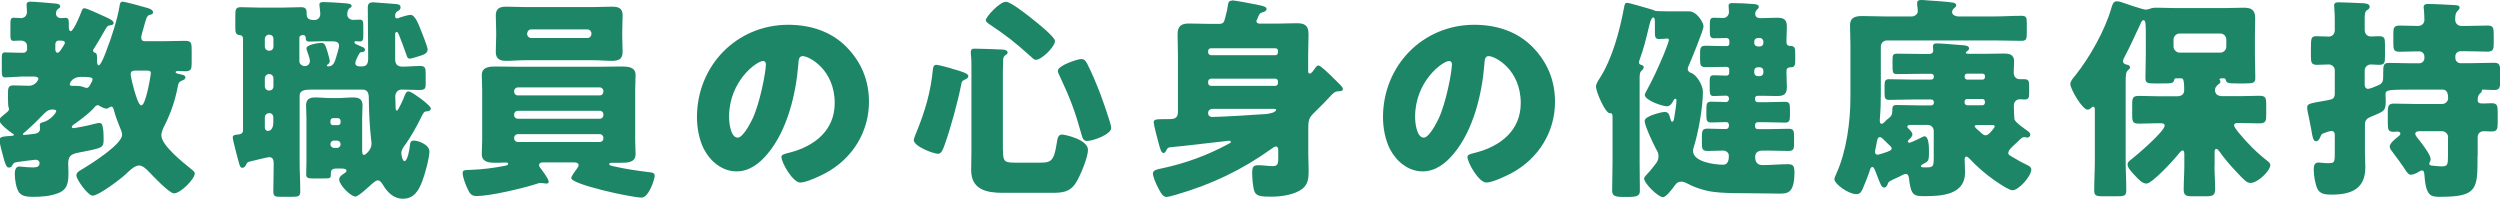
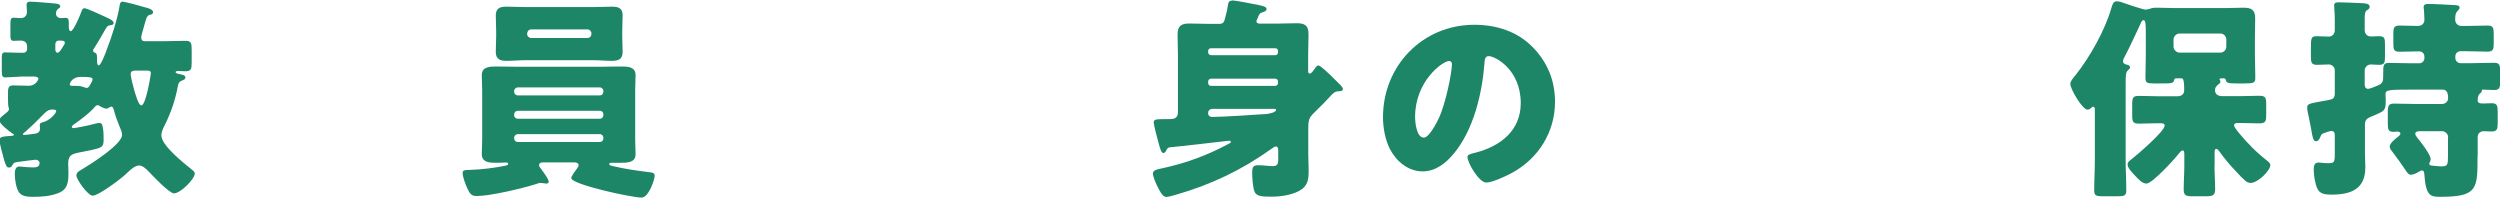
<svg xmlns="http://www.w3.org/2000/svg" id="_レイヤー_2" viewBox="0 0 194.74 15.47">
  <defs>
    <style>.cls-1{fill:#1d8666;}</style>
  </defs>
  <g id="_レイヤー_3">
    <g>
      <path class="cls-1" d="m1.54,5.98c-.47,0-.83.05-1.13.05-.23,0-.27-.12-.27-.53v-1c0-.28.03-.42.25-.42.33,0,.73.03,1.15.03h.3c.13,0,.27-.12.27-.27v-.23c0-.32-.23-.45-.52-.45-.18,0-.35.02-.53.02-.22,0-.25-.13-.25-.47v-.75c0-.45.02-.58.27-.58.2,0,.42.03.55.03.28,0,.47-.2.47-.48,0-.18-.03-.37-.03-.55,0-.2.12-.25.3-.25.32,0,1.72.12,2,.15.12.02.32.05.32.22,0,.1-.08.13-.2.22-.08.08-.13.2-.13.32,0,.25.18.37.4.37.08,0,.22-.02.33-.02.25,0,.27.13.27.47v.25c0,.1.02.32.15.32.22,0,.75-1.29.83-1.52.03-.12.1-.27.23-.27.18,0,1.04.4,1.54.63.15.07.25.12.32.15.15.07.42.2.42.38,0,.15-.2.15-.28.17-.2.02-.23.08-.47.5-.07.1-.12.22-.2.35-.1.17-.43.73-.53.88-.05.08-.12.15-.12.25,0,.07.05.12.18.17.12.03.13.25.13.42v.25c0,.1.02.3.13.3.18,0,.57-1.05.63-1.24.37-.93.85-2.44,1-3.42.02-.15.05-.3.25-.3.15,0,1.52.37,1.95.5.23.07.4.17.4.33,0,.15-.15.17-.27.2-.17.05-.23.2-.3.42-.05.18-.17.6-.25.88-.08.27-.1.4-.1.45,0,.22.1.3.3.3h1.33c.6,0,1.2-.03,1.8-.03.47,0,.5.17.5.73v.92c0,.55-.03.72-.5.72-.18,0-.35-.02-.53-.02-.07,0-.22,0-.22.1s.35.15.43.17c.12.02.33.07.33.23,0,.13-.13.2-.23.23-.25.1-.3.17-.35.42-.2,1.08-.53,2.07-1.02,3.05-.12.23-.27.53-.27.82,0,.78,1.74,2.15,2.35,2.64.08.07.25.18.25.32,0,.43-1.1,1.55-1.62,1.55-.37,0-1.67-1.39-1.97-1.7-.17-.18-.47-.47-.74-.47-.38,0-.8.45-1.07.7-.4.37-2.09,1.65-2.55,1.65-.38,0-1.27-1.27-1.27-1.57,0-.27.27-.38.52-.53.63-.38,3.04-1.9,3.04-2.64,0-.22-.12-.45-.2-.65-.15-.37-.32-.82-.42-1.2-.03-.1-.07-.35-.22-.35-.05,0-.13.05-.18.08-.07.05-.12.08-.2.08-.18,0-.37-.12-.52-.2-.03-.03-.1-.07-.15-.07-.15,0-.27.17-.35.27-.32.35-1.1.95-1.5,1.22-.05.03-.18.12-.18.2s.08.1.13.1c.12,0,1.18-.2,1.7-.35.12-.03.23-.05.32-.05.17,0,.22.1.25.27.07.3.08.62.08.92,0,.78,0,.73-2.02,1.13-.57.12-.74.3-.74.87,0,.23.02.45.02.68,0,.73-.05,1.32-.82,1.6-.6.23-1.25.28-1.89.28-.37,0-.87,0-1.12-.32s-.35-1.05-.35-1.47c0-.23.05-.57.35-.57.07,0,.08,0,.23.02.17.02.63.05.82.05.25,0,.53-.02.53-.33,0-.18-.15-.27-.32-.27-.13,0-1.15.15-1.42.18-.25.03-.3.1-.37.23-.05.12-.13.2-.27.2s-.22-.07-.37-.55c-.18-.62-.38-1.44-.38-1.57,0-.3.3-.3.97-.35.03,0,.17-.02.17-.08,0-.03-.08-.08-.12-.1-.22-.15-1.02-.75-1.02-1.02,0-.17.18-.3.3-.4.33-.27.45-.35.45-.48,0-.07-.03-.15-.05-.2-.03-.18-.03-.73-.03-.95,0-.47,0-.7.42-.7s.8.03,1.2.03c.55,0,.75-.48.75-.55,0-.13-.22-.17-.32-.17h-1.19Zm1,4.46c.28-.02.58-.08.58-.43,0-.08-.02-.18-.02-.27,0-.13.07-.17.18-.2.62-.13,1.1-.75,1.1-.88,0-.08-.07-.13-.3-.13-.38,0-.57.25-.82.5-.4.42-.82.82-1.25,1.2-.05.03-.23.17-.23.23,0,.05.08.05.12.05s.55-.05.63-.07Zm1.77-6.58c0,.1.05.25.17.25.17,0,.38-.42.47-.55.05-.07.1-.15.1-.23,0-.17-.2-.17-.47-.17-.17,0-.25.1-.27.27v.43Zm2.77,2.64c.05-.08.13-.23.13-.33,0-.15-.25-.18-.9-.18-.77,0-.88.57-.88.58,0,.1.12.12.2.12h.33c.17,0,.35.02.52.08.07.03.2.08.27.08.17,0,.25-.2.33-.35Zm3.37-.99c-.17,0-.27.08-.27.25,0,.25.22,1.08.3,1.35.07.2.3,1.1.53,1.1.33,0,.67-2,.72-2.34,0-.05.02-.12.02-.17,0-.17-.12-.2-.27-.2h-1.04Z" />
-       <path class="cls-1" d="m27.68,4.94c0,.17.18.23.33.23h.22c.37,0,.45-.3.45-.6,0-1.33-.03-2.65-.03-3.99,0-.3.13-.4.43-.4.07,0,1.55.12,1.72.13.3.03.4.07.4.27,0,.18-.12.23-.25.3-.13.08-.17.22-.17.37,0,.08.02.18.13.18.08,0,.18-.03.25-.07.2-.07.63-.2.83-.2.37,0,.68.9.82,1.25.1.25.5,1.24.5,1.44,0,.25-.22.38-.43.45-.17.05-.82.27-.95.27-.2,0-.23-.18-.3-.38-.17-.47-.35-.97-.53-1.42-.07-.17-.12-.28-.2-.28-.1,0-.12.12-.12.18v1.94c0,.4.18.58.58.58.47,0,.92-.05,1.37-.05.4,0,.43.17.43.62v.75c0,.42-.07.5-.53.5-.28,0-.72-.03-1.37-.03-.25,0-.47.23-.47.52,0,.2.03.7.03.95,0,.05.02.17.1.17.1,0,.53-.97.58-1.12.07-.18.15-.38.3-.38.1,0,.27.08.42.18.42.28.85.58,1.19.92.1.1.15.17.15.23,0,.08-.07.22-.3.22-.22,0-.28.12-.43.42-.32.67-.8,1.52-1.22,2.12-.15.2-.35.45-.35.72,0,.07.07.62.25.62.23,0,.4-.93.42-1.22.02-.22.05-.38.32-.38.3,0,1.2.3,1.2.85,0,.5-.37,1.85-.57,2.35-.28.7-.63,1.33-1.5,1.33-.72,0-1.2-.5-1.55-1.08-.08-.13-.22-.35-.4-.35-.17,0-.4.23-.52.33-.2.18-1,.93-1.22.93-.37,0-1.27-.9-1.27-1.33,0-.22.23-.37.4-.48.07-.05.17-.1.17-.2,0-.13-.15-.17-.38-.17h-.42c-.37,0-.42.17-.42.37v.12c0,.27-.07.28-.62.28h-.8c-.35,0-.5-.05-.5-.3,0-.32.02-.65.02-.99v-3.44c0-.33-.03-.65-.03-.95,0-.5.27-.63.72-.63.42,0,.83.05,1.24.05h.47c.42,0,.82-.05,1.24-.05.45,0,.73.13.73.63,0,.28-.03.58-.03.95v2.47c0,.22,0,.43.15.43.08,0,.58-.37.58-.87,0-.12-.02-.22-.03-.33-.1-.79-.18-2.24-.18-3.19,0-.27-.02-.7-.47-.7h-4.02c-.48,0-.9.05-.9.47v5.16c0,.77.05,1.52.05,2.29,0,.38-.13.43-.6.43h-.95c-.4,0-.55-.03-.55-.42,0-.7.03-1.42.03-2.12,0-.27-.03-.55-.35-.55-.15,0-1.3.3-1.54.35-.12.03-.18.08-.23.18-.07.15-.15.3-.33.3-.13,0-.18-.12-.25-.35-.12-.4-.23-.88-.42-1.62-.05-.2-.07-.33-.07-.4,0-.18.18-.2.4-.22.2-.02.4-.08.4-.33V3c0-.27-.27-.27-.28-.27-.28-.03-.32-.2-.32-.58v-.87c0-.57.03-.72.45-.72.38,0,.88.03,1.37.03h1.92c.48,0,.97-.03,1.39-.03s.43.22.43.57c0,.4.33.43.63.43.2,0,.43-.17.43-.47,0-.17-.07-.6-.07-.73,0-.18.17-.2.32-.2.35,0,1.13.05,1.49.08.38.03.7.03.7.23,0,.08-.07.12-.17.18-.15.13-.17.32-.17.5,0,.23.23.4.45.4.18,0,.35-.02.53-.02.23,0,.27.13.27.5v.73c0,.32-.03.47-.27.47-.1,0-.28-.02-.32-.02-.08,0-.1.05-.1.1,0,.03.03.08.1.12.2.1.47.2.57.25.1.05.15.12.15.2,0,.13-.12.17-.23.18-.13,0-.15.03-.2.1-.1.15-.32.58-.32.75Zm-6.73-2.24c-.17,0-.32.15-.32.33v.6c0,.18.15.32.32.32h.03c.18,0,.32-.13.32-.32v-.6c0-.2-.13-.32-.32-.33h-.03Zm0,3.07c-.17,0-.32.15-.32.33v.63c0,.18.15.32.32.32h.03c.18,0,.32-.13.32-.32v-.63c0-.18-.13-.32-.32-.33h-.03Zm0,3.05c-.17,0-.32.13-.32.32v.78c0,.13.07.28.23.28.33,0,.43-.37.43-.65v-.42c0-.18-.13-.32-.32-.32h-.03Zm4.36-5.61c-.4,0-.8.03-1.22.03-.15,0-.27-.05-.27-.23,0-.13-.03-.28-.22-.28-.13,0-.28.07-.28.2v1.84c0,.22.22.38.42.38.23,0,.4-.17.4-.4,0-.18-.15-.6-.22-.78-.02-.05-.05-.15-.05-.2,0-.3.94-.43,1.17-.43.28,0,.32.23.48.73.03.1.17.6.17.68,0,.1-.05.18-.13.25-.03.02-.1.05-.1.1,0,.03.02.07.12.07.3,0,.45-.23.53-.48.07-.22.3-.93.3-1.12,0-.32-.27-.35-.52-.35h-.58Zm1,6.54c.13,0,.22-.08.22-.2v-.13c0-.12-.08-.22-.22-.22h-.37c-.12,0-.2.1-.2.22v.13c0,.12.08.2.2.2h.37Zm-.3,1.2c-.15,0-.27.12-.27.27v.03c0,.13.12.27.27.27h.25c.15,0,.27-.13.27-.27v-.03c0-.15-.1-.25-.27-.27h-.25Z" />
      <path class="cls-1" d="m42.26,12.65c-.12,0-.27.07-.27.2,0,.12.08.22.15.3.15.2.6.79.6,1,0,.12-.08.15-.18.15-.12,0-.3-.05-.47-.05-.1,0-.28.07-.38.1-1.04.33-3.54.92-4.57.92-.42,0-.55-.17-.77-.67-.13-.3-.33-.82-.33-1.12,0-.25.15-.23.65-.25.9-.03,1.8-.15,2.67-.32.08-.02.23-.05.23-.15,0-.08-.1-.1-.15-.1-.25,0-.52.02-.77.02-.48,0-1.14,0-1.14-.67,0-.38.03-.77.03-1.15v-3.86c0-.38-.03-.77-.03-1.15,0-.67.65-.67,1.15-.67.57,0,1.12.02,1.67.02h6.34c.55,0,1.12-.02,1.67-.02.5,0,1.15,0,1.15.67,0,.35-.03.74-.03,1.15v3.86c0,.42.03.8.03,1.15,0,.67-.67.67-1.15.67h-.72c-.08,0-.18,0-.18.1,0,.12.18.13.33.17.93.22,1.87.35,2.84.47.15.02.37.03.37.28,0,.23-.45,1.69-1.02,1.69-.78,0-5.48-1.02-5.48-1.52,0-.13.25-.48.42-.7.12-.17.15-.23.15-.3,0-.2-.2-.2-.3-.22h-2.52Zm3.97-12.1c.48,0,.95-.03,1.44-.03s.83.1.83.68c0,.4-.03.82-.03,1.27v.32c0,.43.03.87.03,1.25,0,.57-.32.7-.82.7s-.97-.05-1.45-.05h-5.34c-.47,0-.95.05-1.44.05s-.83-.12-.83-.7c0-.38.03-.82.03-1.25v-.32c0-.45-.03-.87-.03-1.27,0-.55.32-.68.82-.68s.97.03,1.45.03h5.34Zm.77,6.53c0-.13-.12-.27-.27-.27h-6.41c-.13,0-.27.13-.27.27v.08c0,.15.13.27.27.27h6.41c.15,0,.25-.1.27-.27v-.08Zm0,1.82c0-.13-.1-.27-.27-.27h-6.41c-.13,0-.27.12-.27.27v.08c0,.15.13.27.27.27h6.41c.15,0,.27-.12.27-.27v-.08Zm0,1.82c0-.13-.12-.27-.27-.27h-6.41c-.13,0-.27.12-.27.27v.07c0,.15.13.27.27.27h6.41c.15,0,.27-.12.27-.27v-.07Zm-5.94-8.08c0,.18.15.32.32.32h4.37c.18,0,.32-.13.32-.32v-.03c0-.17-.13-.32-.32-.32h-4.37c-.18,0-.3.13-.32.32v.03Z" />
-       <path class="cls-1" d="m65.92,3.64c1.18,1.19,1.77,2.64,1.77,4.29,0,2.35-1.29,4.42-3.36,5.54-.42.23-1.52.75-1.99.75-.58,0-1.47-1.54-1.47-2,0-.15.15-.22.63-.33,1.94-.5,3.52-1.72,3.52-3.86,0-2.62-2-3.66-2.5-3.66-.28,0-.32.3-.33.6-.18,2.32-.85,5.16-2.39,7-.62.75-1.42,1.38-2.42,1.38-1.12,0-2.04-.77-2.54-1.72-.38-.73-.55-1.69-.55-2.5,0-4.01,3.09-7.2,7.11-7.2,1.7,0,3.31.5,4.51,1.7Zm-9.13,5.46c0,.4.1,1.62.68,1.62.4,0,.97-1.1,1.14-1.45.58-1.2,1.05-3.67,1.05-4.27,0-.13-.07-.25-.22-.25-.48,0-2.65,1.54-2.65,4.36Z" />
-       <path class="cls-1" d="m74.11,5.34c.87.23,1.32.4,1.32.58,0,.15-.13.22-.25.27-.22.1-.27.15-.3.37-.27,1.39-.85,3.49-1.32,4.79-.08.22-.22.63-.48.63-.38,0-1.9-.58-1.9-1.07,0-.08.1-.35.17-.52.02-.05.03-.08.05-.12.67-1.65,1.1-3.1,1.27-4.89.02-.17.07-.33.28-.33.15,0,.97.23,1.17.28Zm4.02,6.38c0,.9.13.95,1.02.95h1.82c.83,0,1.12-.05,1.33-1.42.07-.38.07-.77.43-.77.18,0,2.02.37,2.02,1.2,0,.58-.62,2.07-.95,2.57-.48.75-1.1.77-1.92.77h-3.79c-1.24,0-2.44-.25-2.44-1.77,0-.5.02-.99.02-1.49v-6.78c0-.45-.05-.75-.05-.87,0-.3.12-.32.33-.32.4,0,1.74.05,2.14.07.18,0,.4.08.4.23,0,.1-.08.15-.2.23-.15.12-.15.28-.15.45,0,.08-.02.5-.02.79v6.14Zm.25-11.58c.35,0,1.72,1.08,2.05,1.35.3.23,1.75,1.39,1.75,1.7,0,.45-1.04,1.47-1.49,1.47-.15,0-.3-.17-.42-.28-1.27-1.13-1.79-1.55-3.21-2.5-.1-.07-.27-.18-.27-.32,0-.22,1.05-1.42,1.57-1.42Zm6.28,4.77c.38.72.73,1.59,1.03,2.35.15.4.87,2.4.87,2.7,0,.52-1.44,1.02-1.87,1.02-.28,0-.35-.18-.42-.42-.53-1.9-.9-2.89-1.74-4.67-.05-.12-.13-.25-.13-.37,0-.43,1.57-.92,1.8-.92.27,0,.35.13.45.3Z" />
-       <path class="cls-1" d="m95.94.03c.3,0,1.72.28,2.19.38.23.05.53.12.53.28,0,.18-.18.22-.32.27-.2.07-.25.1-.4.52-.03.05-.07.12-.07.18,0,.1.1.18.23.18h1.29c.53,0,1.07-.03,1.6-.03s.94.08.94.85c0,.57-.03,1.12-.03,1.67v1.13c0,.18,0,.27.13.27s.27-.22.4-.4c.05-.08.15-.23.27-.23.15,0,.67.48,1.39,1.2.2.2.52.48.52.63,0,.17-.23.18-.35.18-.3.02-.4.13-.77.53-.2.22-.45.48-.83.85-.63.62-.75.68-.75,1.5v2.02c0,.42.03.83.03,1.27,0,.53-.02,1.05-.48,1.42-.6.47-1.65.62-2.42.62s-1.17-.03-1.32-.4c-.13-.33-.18-1.08-.18-1.47,0-.42.08-.58.47-.58s.83.07,1.14.07c.4,0,.42-.23.42-.55v-.63c0-.13,0-.35-.18-.35-.12,0-.25.12-.33.17-2.34,1.67-4.69,2.79-7.46,3.59-.2.05-.57.17-.75.17-.32,0-.55-.55-.72-.88-.12-.25-.32-.7-.32-.95,0-.28.4-.33.63-.38,1.89-.4,3.59-1.02,5.29-1.94.07-.03.15-.07.15-.13,0-.08-.07-.1-.13-.1-.02,0-4.14.48-4.67.52-.1.03-.17.1-.22.22-.05.1-.12.22-.23.22-.18,0-.27-.38-.38-.78-.07-.25-.38-1.42-.38-1.59,0-.23.12-.27.78-.27h.28c.48,0,.83,0,.83-.57v-4.36c0-.55-.03-1.1-.03-1.67,0-.65.28-.85.9-.85.55,0,1.08.03,1.64.03h.72c.37,0,.38-.25.45-.48.12-.42.17-.67.23-1.08.03-.18.12-.25.3-.25Zm3.41,4.27c.12,0,.2-.1.2-.22v-.12c0-.12-.08-.2-.2-.2h-5.02c-.12,0-.22.08-.22.2v.12c0,.13.1.2.22.22h5.02Zm0,2.39c.12-.02.2-.1.2-.22v-.12c0-.12-.08-.22-.2-.22h-5.02c-.12,0-.22.1-.22.22v.12c0,.12.1.22.22.22h5.02Zm-4.91,1.79c-.18,0-.33.13-.33.3v.05c0,.17.13.28.3.28.67,0,3.49-.17,4.24-.23.15-.02.75-.1.75-.33,0-.07-.08-.07-.2-.07h-4.76Z" />
+       <path class="cls-1" d="m95.94.03c.3,0,1.72.28,2.19.38.23.05.53.12.53.28,0,.18-.18.22-.32.27-.2.07-.25.1-.4.52-.03.05-.07.12-.07.18,0,.1.1.18.23.18h1.29c.53,0,1.07-.03,1.6-.03s.94.08.94.85c0,.57-.03,1.12-.03,1.67v1.13c0,.18,0,.27.13.27s.27-.22.4-.4c.05-.08.15-.23.27-.23.15,0,.67.48,1.39,1.2.2.2.52.48.52.63,0,.17-.23.18-.35.18-.3.02-.4.13-.77.53-.2.22-.45.48-.83.85-.63.62-.75.68-.75,1.5v2.02c0,.42.03.83.03,1.27,0,.53-.02,1.05-.48,1.42-.6.47-1.65.62-2.42.62s-1.17-.03-1.32-.4c-.13-.33-.18-1.08-.18-1.47,0-.42.08-.58.47-.58s.83.07,1.14.07c.4,0,.42-.23.42-.55v-.63c0-.13,0-.35-.18-.35-.12,0-.25.12-.33.17-2.34,1.67-4.69,2.79-7.46,3.59-.2.05-.57.17-.75.17-.32,0-.55-.55-.72-.88-.12-.25-.32-.7-.32-.95,0-.28.4-.33.63-.38,1.89-.4,3.59-1.02,5.29-1.94.07-.03.15-.07.15-.13,0-.08-.07-.1-.13-.1-.02,0-4.14.48-4.67.52-.1.03-.17.1-.22.22-.05.1-.12.22-.23.22-.18,0-.27-.38-.38-.78-.07-.25-.38-1.42-.38-1.59,0-.23.12-.27.78-.27h.28c.48,0,.83,0,.83-.57v-4.36c0-.55-.03-1.1-.03-1.67,0-.65.28-.85.9-.85.55,0,1.08.03,1.64.03h.72c.37,0,.38-.25.45-.48.12-.42.17-.67.23-1.08.03-.18.12-.25.3-.25Zm3.41,4.27c.12,0,.2-.1.2-.22v-.12c0-.12-.08-.2-.2-.2h-5.02c-.12,0-.22.08-.22.2v.12c0,.13.1.2.22.22Zm0,2.39c.12-.02.2-.1.2-.22v-.12c0-.12-.08-.22-.2-.22h-5.02c-.12,0-.22.1-.22.22v.12c0,.12.1.22.22.22h5.02Zm-4.91,1.79c-.18,0-.33.13-.33.3v.05c0,.17.13.28.3.28.67,0,3.49-.17,4.24-.23.15-.02.75-.1.75-.33,0-.07-.08-.07-.2-.07h-4.76Z" />
      <path class="cls-1" d="m119.36,3.64c1.18,1.19,1.77,2.64,1.77,4.29,0,2.35-1.29,4.42-3.36,5.54-.42.23-1.52.75-1.99.75-.58,0-1.47-1.54-1.47-2,0-.15.15-.22.63-.33,1.94-.5,3.52-1.72,3.52-3.86,0-2.62-2-3.66-2.5-3.66-.28,0-.32.3-.33.6-.18,2.32-.85,5.16-2.39,7-.62.75-1.42,1.38-2.42,1.38-1.12,0-2.04-.77-2.54-1.72-.38-.73-.55-1.69-.55-2.5,0-4.01,3.09-7.2,7.11-7.2,1.7,0,3.31.5,4.51,1.7Zm-9.13,5.46c0,.4.1,1.62.68,1.62.4,0,.97-1.1,1.14-1.45.58-1.2,1.05-3.67,1.05-4.27,0-.13-.07-.25-.22-.25-.48,0-2.65,1.54-2.65,4.36Z" />
-       <path class="cls-1" d="m129.71,3.02c-.22,0-.35.02-.48.02-.27,0-.32-.15-.32-.48v-.73c0-.22,0-.47-.12-.47-.18,0-.3.53-.38.88-.18.75-.4,1.64-.67,2.35-.03.1-.07.18-.07.28,0,.25.37.13.37.37,0,.13-.13.23-.22.32-.08.08-.1.32-.1.52v6.51c0,.75.02,1.5.02,2.25,0,.35-.12.5-.85.5h-.48c-.7,0-.83-.15-.83-.5,0-.75.03-1.5.03-2.25v-3.47c0-.15-.02-.3-.13-.3h-.08c-.37,0-1.08-1.69-1.08-2.07,0-.22.18-.48.3-.67.97-1.52,1.54-3.64,1.89-5.51.05-.25.07-.35.25-.35.15,0,1.55.42,1.84.5.13.03.2.07.35.13.03.02.7.03.78.03h1.82c.65,0,1.15.9,1.15,1.17,0,.28-.97,2.65-1.15,3.05-.05.08-.08.17-.08.27,0,.18.13.27.28.32.4.13.9.94.9,1.45,0,1.18-.35,3.19-.72,4.34-.02.07-.05.18-.05.27,0,.87,1.69,1.08,2.34,1.08.45,0,.45-.5.45-.72,0-.18-.18-.38-.45-.38-.4,0-.8.03-1.2.03s-.45-.15-.45-.57v-.55c0-.45.05-.62.43-.62.42,0,.83.03,1.25.03h.2c.15,0,.23-.12.23-.27,0-.17-.05-.27-.23-.27-.38,0-.77.03-1.15.03-.33,0-.38-.15-.38-.52v-.58c0-.37.05-.52.38-.52.54,0,.92.03,1.17.03.1,0,.22-.12.22-.27,0-.13-.1-.23-.23-.23-.33,0-.67.03-1,.03-.25,0-.28-.2-.28-.52v-.63c0-.32.03-.47.32-.47.32,0,.65.03.97.03.2,0,.23-.13.23-.28v-.22c0-.1-.08-.18-.2-.18h-.22c-.47,0-.95.02-1.42.02-.37,0-.43-.15-.43-.52v-.6c0-.47.08-.55.52-.55.27,0,.7.03,1.34.03h.22c.12,0,.2-.08.2-.18v-.2c0-.17-.08-.25-.25-.25-.32,0-.63.02-.95.02-.28,0-.32-.15-.32-.52v-.63c0-.28.03-.45.3-.45.25,0,.5.02.74.02.27,0,.45-.22.45-.47,0-.1-.03-.4-.03-.47,0-.22.17-.22.33-.22.42,0,1.13.03,1.57.07.23.02.45.03.45.23,0,.1-.07.15-.15.22-.07.08-.13.2-.13.32,0,.17.12.33.37.33h.2c.38,0,.75-.03,1.13-.03.53,0,.77.13.77.7,0,.33-.03.67-.03,1v.22c0,.27.22.28.33.28.32,0,.35.2.35.57v.57c0,.32-.03.52-.33.52-.13,0-.35.02-.35.27v.28c0,.32.03.65.03.99,0,.55-.22.7-.77.7-.37,0-.75-.02-1.13-.02h-.38c-.12,0-.2.08-.2.2v.08c0,.12.08.22.2.22h.65c.5,0,.99-.03,1.49-.03.35,0,.38.18.38.57v.53c0,.35-.05.52-.38.52-.5,0-.99-.03-1.49-.03h-.65c-.12,0-.2.1-.2.22v.1c0,.12.08.22.2.22h.85c.52,0,1.05-.03,1.57-.03.38,0,.42.15.42.6v.63c0,.35-.07.5-.43.5-.52,0-1.04-.03-1.55-.03h-.42c-.35,0-.63.1-.63.5s.18.63.58.63c.67,0,1.33-.07,2-.07.38,0,.48.17.48.62,0,1.67-.55,1.67-1.19,1.67-.9,0-1.82-.03-2.72-.03-1,0-1.75-.02-2.37-.1-.67-.08-1.47-.33-2.05-.65-.17-.08-.3-.15-.48-.15-.25,0-.37.1-.5.28-.15.22-.68.93-.93.93-.38,0-1.47-1.08-1.47-1.45,0-.08.07-.17.12-.22.25-.27.5-.55.72-.85.17-.22.28-.37.28-.67,0-.23-.08-.38-.2-.58-.2-.37-.88-1.8-.88-2.17,0-.4,1.37-.7,1.55-.7.35,0,.37.25.47.58.02.07.05.18.13.18.13,0,.15-.28.18-.48.05-.25.15-.95.15-1.19,0-.05-.02-.12-.07-.12-.1,0-.15.1-.18.17-.12.22-.25.42-.52.42-.28,0-1.7-.45-1.7-.9,0-.05.07-.17.08-.2.53-.95.98-1.94,1.4-2.94.07-.17.4-1,.4-1.12,0-.1-.07-.12-.15-.12h-.08Zm7.38.6c.15,0,.27-.12.27-.27v-.12c0-.13-.12-.27-.27-.27h-.17c-.15,0-.27.13-.27.27v.12c0,.15.1.25.27.27h.17Zm-.17,1.62c-.17,0-.27.12-.27.27v.15c0,.15.12.27.27.27h.17c.15,0,.27-.12.27-.27v-.15c0-.15-.12-.27-.27-.27h-.17Z" />
-       <path class="cls-1" d="m156.43,11.87c0,.22.15.25.37.38.35.22.72.42,1.1.6.15.07.33.17.33.35,0,.52-.97,1.62-1.47,1.62-.23,0-.82-.38-1.17-.62-.08-.05-.15-.1-.2-.13-.67-.47-1.4-1.09-1.95-1.69-.07-.05-.17-.18-.25-.18-.15,0-.15.15-.15.27,0,.3.03.65.03.97,0,1.75-1.85,1.84-3.17,1.84-.82,0-1.05-.05-1.2-1.4-.02-.15-.07-.33-.25-.33-.13,0-.38.15-.52.22-.7.32-.8.35-.87.52-.02.08-.1.32-.3.32s-.3-.3-.58-1.03c-.18-.47-.22-.57-.33-.57-.15,0-.2.25-.23.37-.13.38-.37.97-.53,1.34-.13.28-.23.4-.5.4-.6,0-1.7-.78-1.7-1.18,0-.07.13-.37.17-.45.77-1.7,1.08-4.01,1.08-5.88V3.47c0-.57-.03-1.07-.03-1.5,0-.62.42-.72.95-.72.57,0,1.14.03,1.72.03h2.14c.23,0,.47-.18.47-.4,0-.12-.03-.38-.05-.5v-.15c0-.22.18-.23.35-.23.13,0,.32.02.45.03.52.03,1.5.1,1.97.17.13.02.27.07.27.22,0,.08-.05.13-.12.18-.12.1-.2.2-.2.35,0,.23.3.33.48.33h2.87c.68,0,1.35-.05,2.04-.05.4,0,.43.13.43.58v.75c0,.48-.03.62-.43.62-.68,0-1.35-.03-2.04-.03h-8.43c-.25,0-.47.2-.47.47v3.69c0,.67-.02,1.33-.08,1.99v.12c0,.1.02.22.15.22.08,0,.13-.05.18-.1.12-.13.28-.28.42-.38.15-.12.22-.27.22-.45,0-.43.02-.53.37-.53.6,0,1.2.03,1.79.03h.88c.1,0,.2-.08.2-.2v-.08c0-.1-.1-.18-.2-.18h-1.47c-.6,0-1.2.03-1.82.03-.3,0-.35-.15-.35-.5v-.58c0-.37.03-.53.35-.53.6,0,1.22.03,1.82.03h1.47c.1,0,.2-.08.2-.2v-.07c0-.1-.1-.18-.2-.18h-.85c-.6,0-1.2.02-1.8.02-.37,0-.37-.1-.37-.79v-.32c0-.37.03-.48.38-.48.6,0,1.2.02,1.79.02h.7c.17,0,.3-.08.3-.27,0-.05-.02-.2-.02-.3,0-.23.13-.25.33-.25.33,0,1.45.1,1.85.13.28.02.63.03.63.25,0,.1-.05.15-.12.2-.03.03-.13.1-.13.15,0,.07.12.08.17.08h1.42c.43,0,.88-.02,1.32-.02.47,0,.85.05.85.62,0,.3-.03.6-.03.88s.18.5.48.5h.35c.33,0,.37.15.37.5v.6c0,.37-.05.48-.38.48-.12,0-.23-.02-.33-.02-.3,0-.48.22-.48.5,0,.13.03,1.02.05,1.07.08.25.82.75,1.05.92.1.07.18.15.18.27,0,.13-.12.23-.23.23-.03,0-.08-.02-.1-.02-.05-.02-.1-.02-.13-.02-.1,0-.18.05-.25.1-.2.18-.35.33-.48.45-.37.35-.5.47-.5.63Zm-9.35-.08c.12-.05.27-.08.27-.23,0-.12-.15-.22-.33-.4l-.08-.08c-.17-.17-.38-.4-.5-.4-.17,0-.22.2-.27.53-.02.12-.05.25-.08.4-.02.05-.03.15-.03.22,0,.13.05.22.2.22.12,0,.68-.2.83-.25Zm1.67-2.05c-.08,0-.18.03-.18.13,0,.07.08.13.18.23.08.1.22.23.22.37,0,.15-.17.32-.28.42-.03.03-.08.07-.08.13s.07.1.13.1c.05,0,.22-.08.28-.1.22-.1.55-.25.77-.37.03-.02.07-.03.12-.03.33,0,.35.75.35,1.2,0,.77-.05.73-.48.97-.05.03-.15.08-.15.15,0,.1.12.1.38.1.6,0,.62-.07.62-.8v-2.04c0-.27-.2-.47-.47-.47h-1.4Zm5.69-3.54c.1,0,.18-.08.18-.2v-.08c0-.1-.08-.18-.18-.18h-1.22c-.1,0-.18.08-.18.18v.08c0,.1.07.18.18.2h1.22Zm-.02,2c.12,0,.2-.1.2-.22v-.05c0-.12-.08-.22-.2-.22h-1.19c-.12,0-.2.1-.2.22v.05c0,.12.08.2.2.22h1.19Zm-.42,1.54c-.07,0-.18.02-.18.1,0,.07.25.3.42.43.03.05.08.08.1.1.1.08.2.17.33.17.18,0,.33-.18.48-.35.03-.03.05-.07.08-.1.03-.05.15-.17.15-.23,0-.1-.08-.12-.17-.12h-1.22Z" />
      <path class="cls-1" d="m172.5,12.9c0,.6.05,1.22.05,1.84,0,.5-.2.55-.79.55h-.93c-.55,0-.73-.05-.73-.55,0-.58.05-1.2.05-1.84v-.83c0-.17,0-.35-.13-.35s-.25.2-.33.28c-.33.43-2.04,2.3-2.49,2.3-.35,0-.68-.4-.92-.65-.17-.18-.55-.57-.55-.83,0-.22.2-.33.35-.45.42-.33,2.54-2.15,2.54-2.59,0-.18-.22-.18-.33-.18h-.12c-.52,0-1.04.03-1.55.03-.48,0-.53-.15-.53-.67v-.82c0-.52.05-.67.53-.67.52,0,1.04.03,1.55.03h1.42c.3,0,.55-.13.55-.47,0-.92-.1-.93-.27-.93h-.3c-.15,0-.18.02-.2.1-.08.3-.15.3-1.1.3h-.42c-.58,0-.73-.03-.73-.42,0-.62.03-1.22.03-1.84v-1.45c0-.85,0-1.22-.18-1.22-.13,0-.2.2-.25.32-.4.83-.77,1.69-1.2,2.49-.05.1-.15.27-.15.38,0,.17.13.23.27.27.1.02.28.05.28.22,0,.1-.07.13-.17.23-.13.13-.17.27-.17.95v6.09c0,.77.05,1.54.05,2.32,0,.42-.18.45-.75.45h-1.02c-.55,0-.73-.03-.73-.45,0-.78.05-1.55.05-2.32v-3.91c0-.15,0-.3-.13-.3-.07,0-.13.07-.17.1-.08.08-.15.13-.27.13-.4,0-1.34-1.6-1.34-2,0-.23.27-.52.4-.68,1.13-1.42,2.3-3.5,2.8-5.24.07-.22.13-.52.42-.52.1,0,.18.02.3.05.27.1,1.75.6,1.94.6.08,0,.2-.03.28-.05.27-.1.37-.1.63-.1.5,0,.99.03,1.47.03h3.76c.48,0,.98-.03,1.47-.03.55,0,.93.1.93.8,0,.48-.02.99-.02,1.47v1.37c0,.62.03,1.22.03,1.84,0,.38-.15.42-.87.42h-.55c-.68,0-.82-.03-.88-.27-.03-.13-.1-.13-.23-.13h-.08c-.07,0-.18.02-.18.07s.07.08.07.18c0,.12-.08.17-.17.23-.13.12-.25.23-.25.43,0,.35.25.48.57.48h1.37c.53,0,1.07-.03,1.5-.03.5,0,.55.15.55.68v.79c0,.5-.03.68-.55.68s-1-.03-1.5-.03h-.17c-.1,0-.28.02-.28.18,0,.13.17.33.28.48.03.03.07.07.08.1.67.82,1.44,1.59,2.29,2.24.08.08.17.15.17.28,0,.43-.97,1.39-1.54,1.39-.3,0-.5-.23-1.07-.83-.5-.52-.97-1.07-1.37-1.64-.07-.08-.13-.18-.23-.18-.13,0-.13.17-.13.33v.95Zm.45-8.8c.27,0,.47-.22.47-.47v-.55c0-.25-.2-.47-.47-.47h-3.17c-.25,0-.47.22-.47.47v.55c0,.25.23.47.47.47h3.17Z" />
      <path class="cls-1" d="m192.99,12.19c0,2.52,0,3.14-2.89,3.14-.37,0-.65,0-.87-.23-.2-.23-.33-.67-.38-1.5-.02-.13-.02-.32-.18-.32-.1,0-.18.05-.25.1-.18.1-.42.23-.62.23-.18,0-.27-.12-.55-.55-.18-.27-.45-.65-.88-1.22-.1-.12-.22-.27-.22-.42,0-.28.47-.63.68-.8.07-.05.15-.12.15-.2,0-.15-.15-.17-.27-.17-.07,0-.15.02-.23.02-.45,0-.48-.15-.48-.75v-.8c0-.48.07-.65.47-.65.58,0,1.18.03,1.77.03h1.99c.25,0,.47-.2.47-.45,0-.28-.05-.67-.42-.67h-2.39c-1.89,0-2.07.02-2.07.38,0,.03.02.27.02.47,0,.82-.1.82-1.1,1.24-.28.12-.52.22-.52.6v2.25c0,.37.03.75.03,1.12,0,1.7-1.13,2.12-2.64,2.12-.48,0-.88-.05-1.08-.43-.2-.4-.3-1.1-.3-1.54,0-.27.05-.53.38-.53.07,0,.18.02.25.02.15.02.28.03.43.03.55,0,.58-.02.58-.79v-1.42c0-.17-.07-.3-.27-.3-.12,0-.47.13-.6.18-.15.05-.18.1-.27.32-.07.15-.15.3-.32.3-.22,0-.27-.28-.38-.95-.05-.25-.1-.55-.18-.92-.05-.18-.13-.58-.13-.75,0-.33.22-.32,1.57-.57.33-.07.58-.08.58-.52v-1.82c0-.25-.22-.45-.47-.45-.32,0-.62.03-.92.03-.43,0-.47-.18-.47-.68v-.6c0-.85.03-.95.47-.95.3,0,.6.03.92.03.27,0,.47-.2.47-.5v-.87c0-.45-.05-.95-.05-1.05,0-.25.2-.25.38-.25.47,0,1.33.05,1.84.07.13,0,.55.02.55.27,0,.15-.12.22-.22.28-.17.12-.17.35-.17.78v.74c0,.32.2.52.48.52.17,0,.42-.02.62-.02.45,0,.48.15.48.67v.88c0,.52-.03.68-.47.68-.22,0-.43-.03-.63-.03-.25,0-.48.2-.48.47v1.1c0,.17.07.33.27.33.13,0,.62-.2.77-.27.37-.15.4-.35.4-.7v-.25c0-.65.03-.8.47-.8.58,0,1.18.03,1.77.03h.57c.22,0,.4-.18.4-.4v-.13c0-.23-.18-.4-.42-.4-.5,0-1,.03-1.52.03-.43,0-.48-.17-.48-.63v-.79c0-.45.05-.62.5-.62s.94.03,1.4.03c.3,0,.52-.17.52-.48,0-.2-.02-.5-.03-.7-.02-.13-.03-.23-.03-.28,0-.22.17-.25.33-.25.62,0,1.35.05,2,.08.22.02.47,0,.47.2,0,.12-.08.18-.17.28-.17.17-.17.43-.17.68s.2.47.47.47h.42c.55,0,1.08-.03,1.64-.03.42,0,.47.18.47.67v.68c0,.48-.03.68-.47.68-.55,0-1.08-.03-1.64-.03h-.48c-.22,0-.4.17-.4.4v.13c0,.22.18.4.4.4h.83c.6,0,1.18-.03,1.79-.03.43,0,.47.18.47.72v.7c0,.53-.05.7-.47.7-.3,0-.6-.03-.88-.03-.08,0-.08.07-.08.1,0,.1-.08.15-.17.23-.13.13-.15.33-.15.5,0,.22.17.25.42.25.18,0,.42-.02.67-.02.42,0,.47.18.47.7v.82c0,.5-.05.68-.47.68-.2,0-.42-.02-.62-.02-.27,0-.47.18-.47.45v1.49Zm-2.29-1.5c0-.25-.22-.47-.47-.47h-1.74c-.17,0-.35.02-.35.22,0,.12.27.43.35.53.22.27.85,1.12.85,1.42,0,.1-.03.18-.08.27-.02.03-.03.05-.03.08,0,.1.07.13.13.15.15.02.63.07.78.07.52,0,.55-.08.55-.87v-1.4Z" />
    </g>
  </g>
</svg>